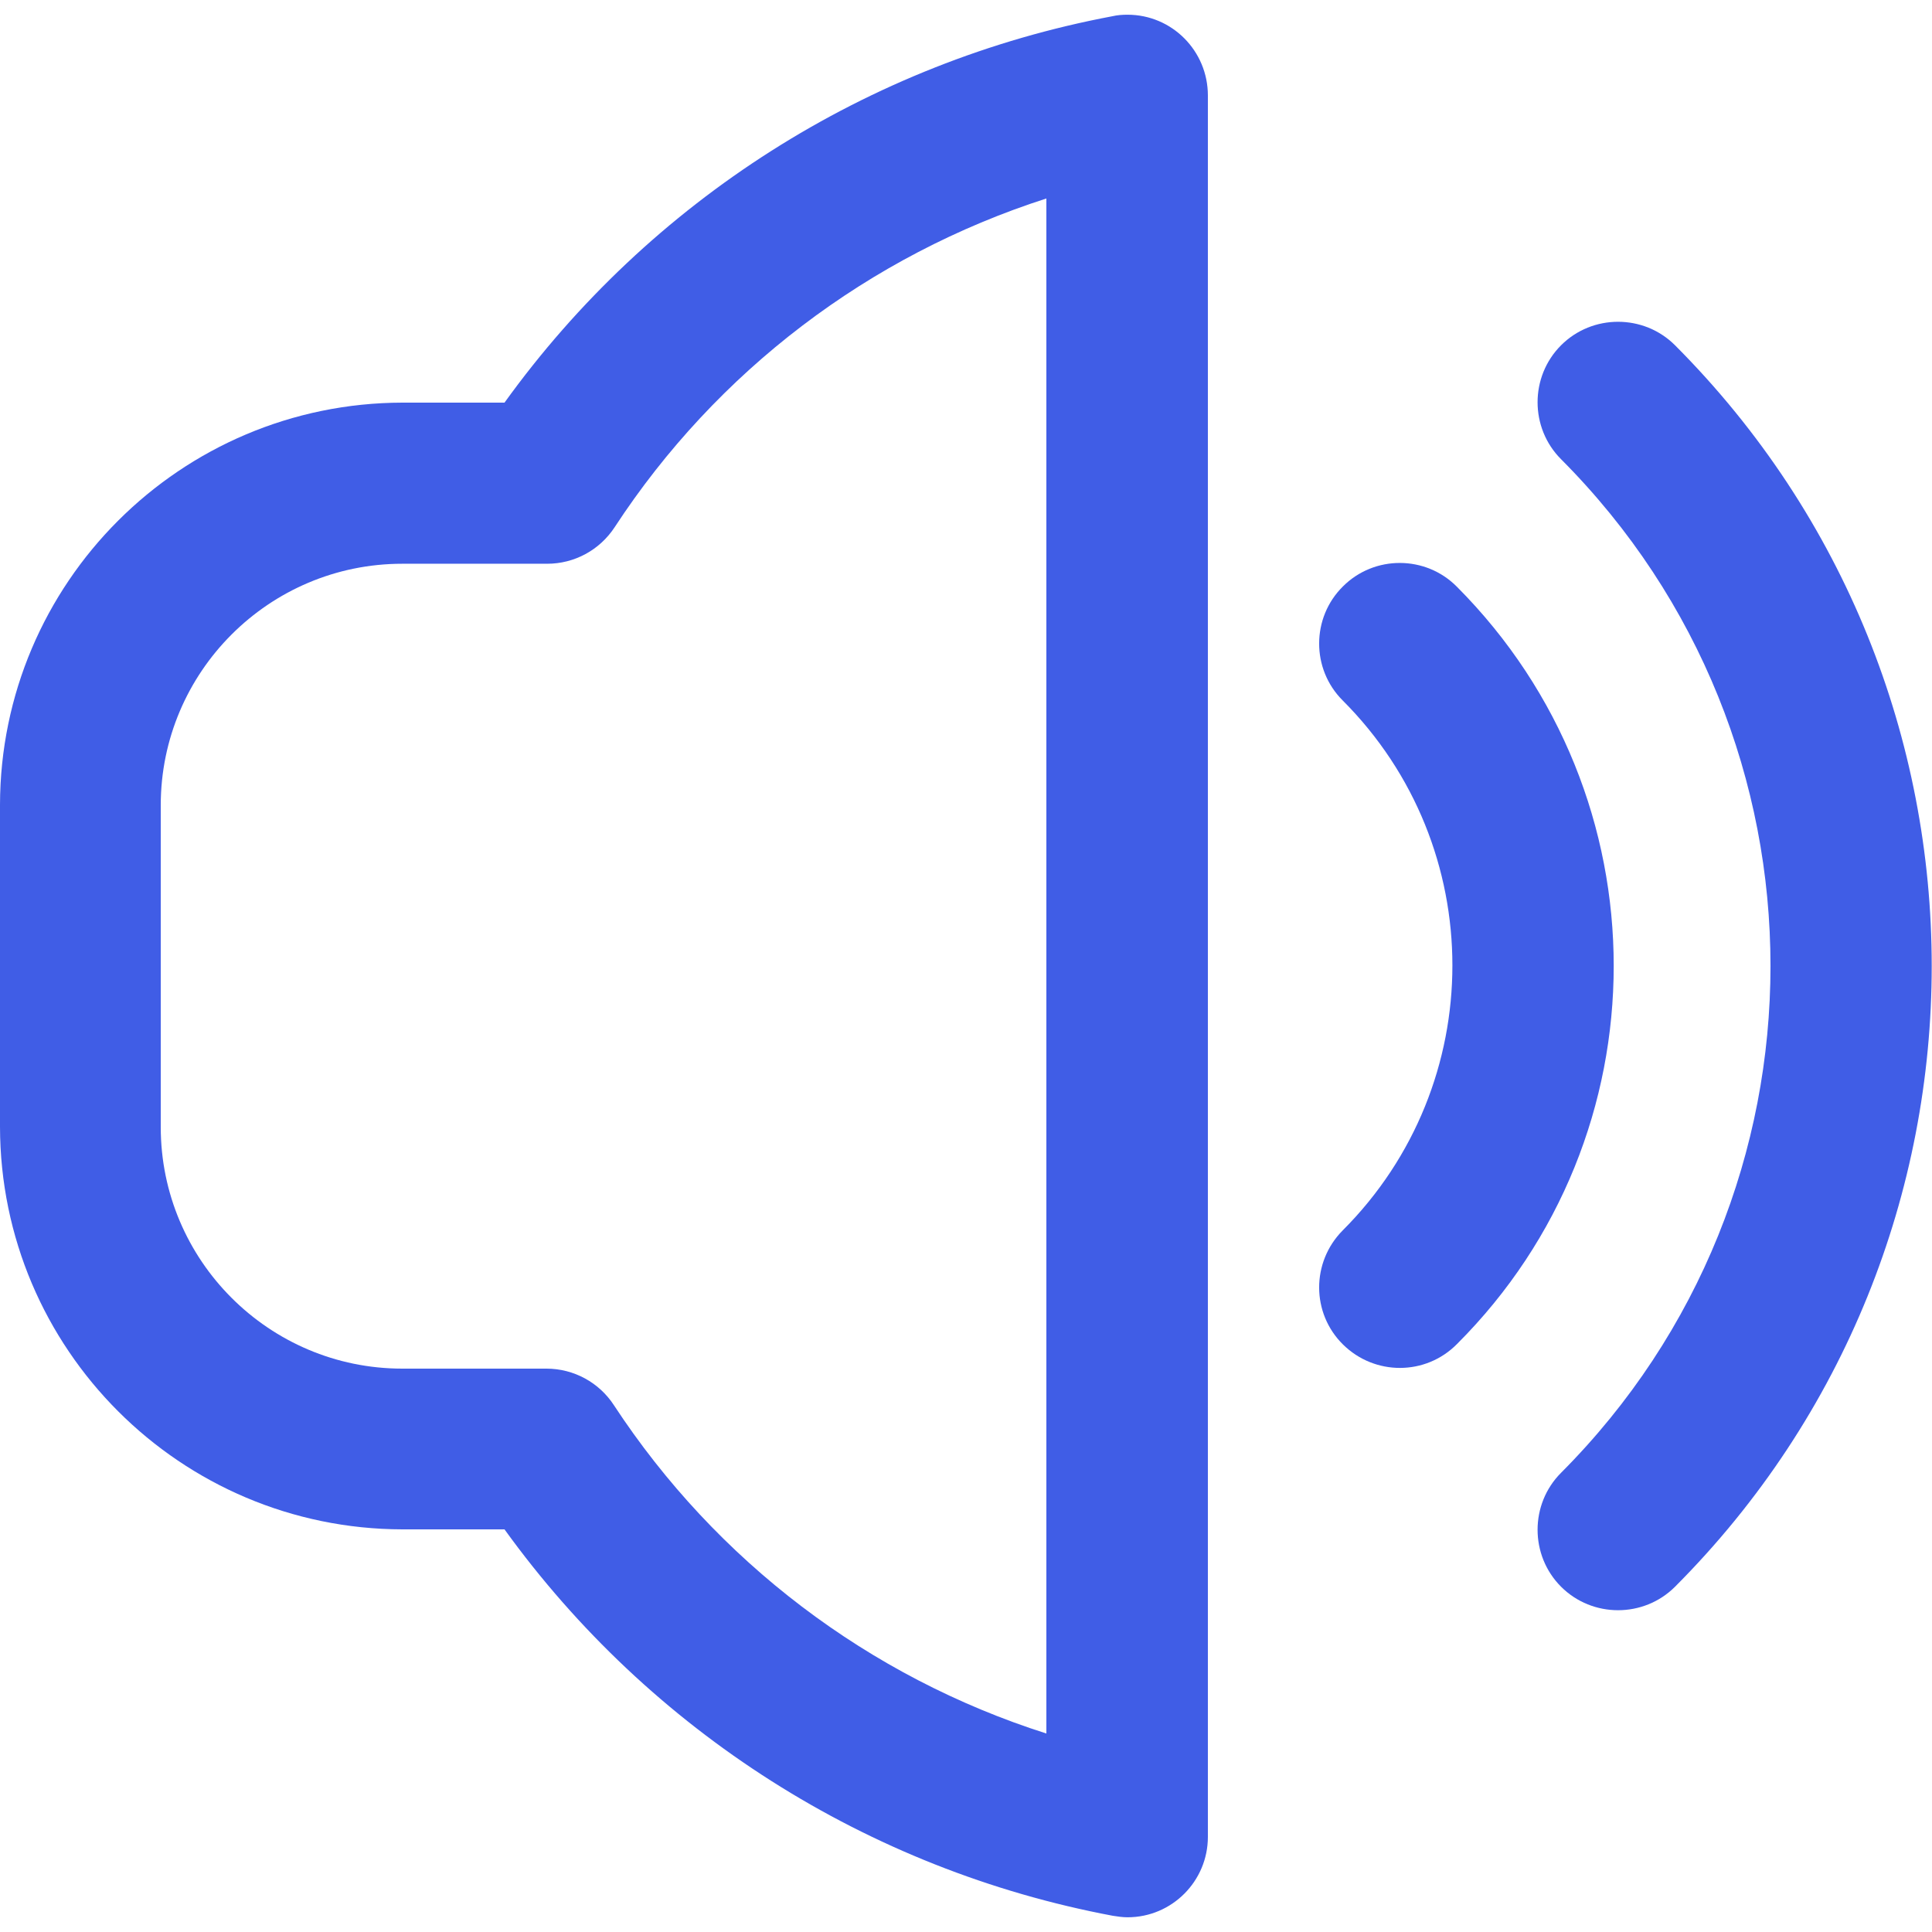
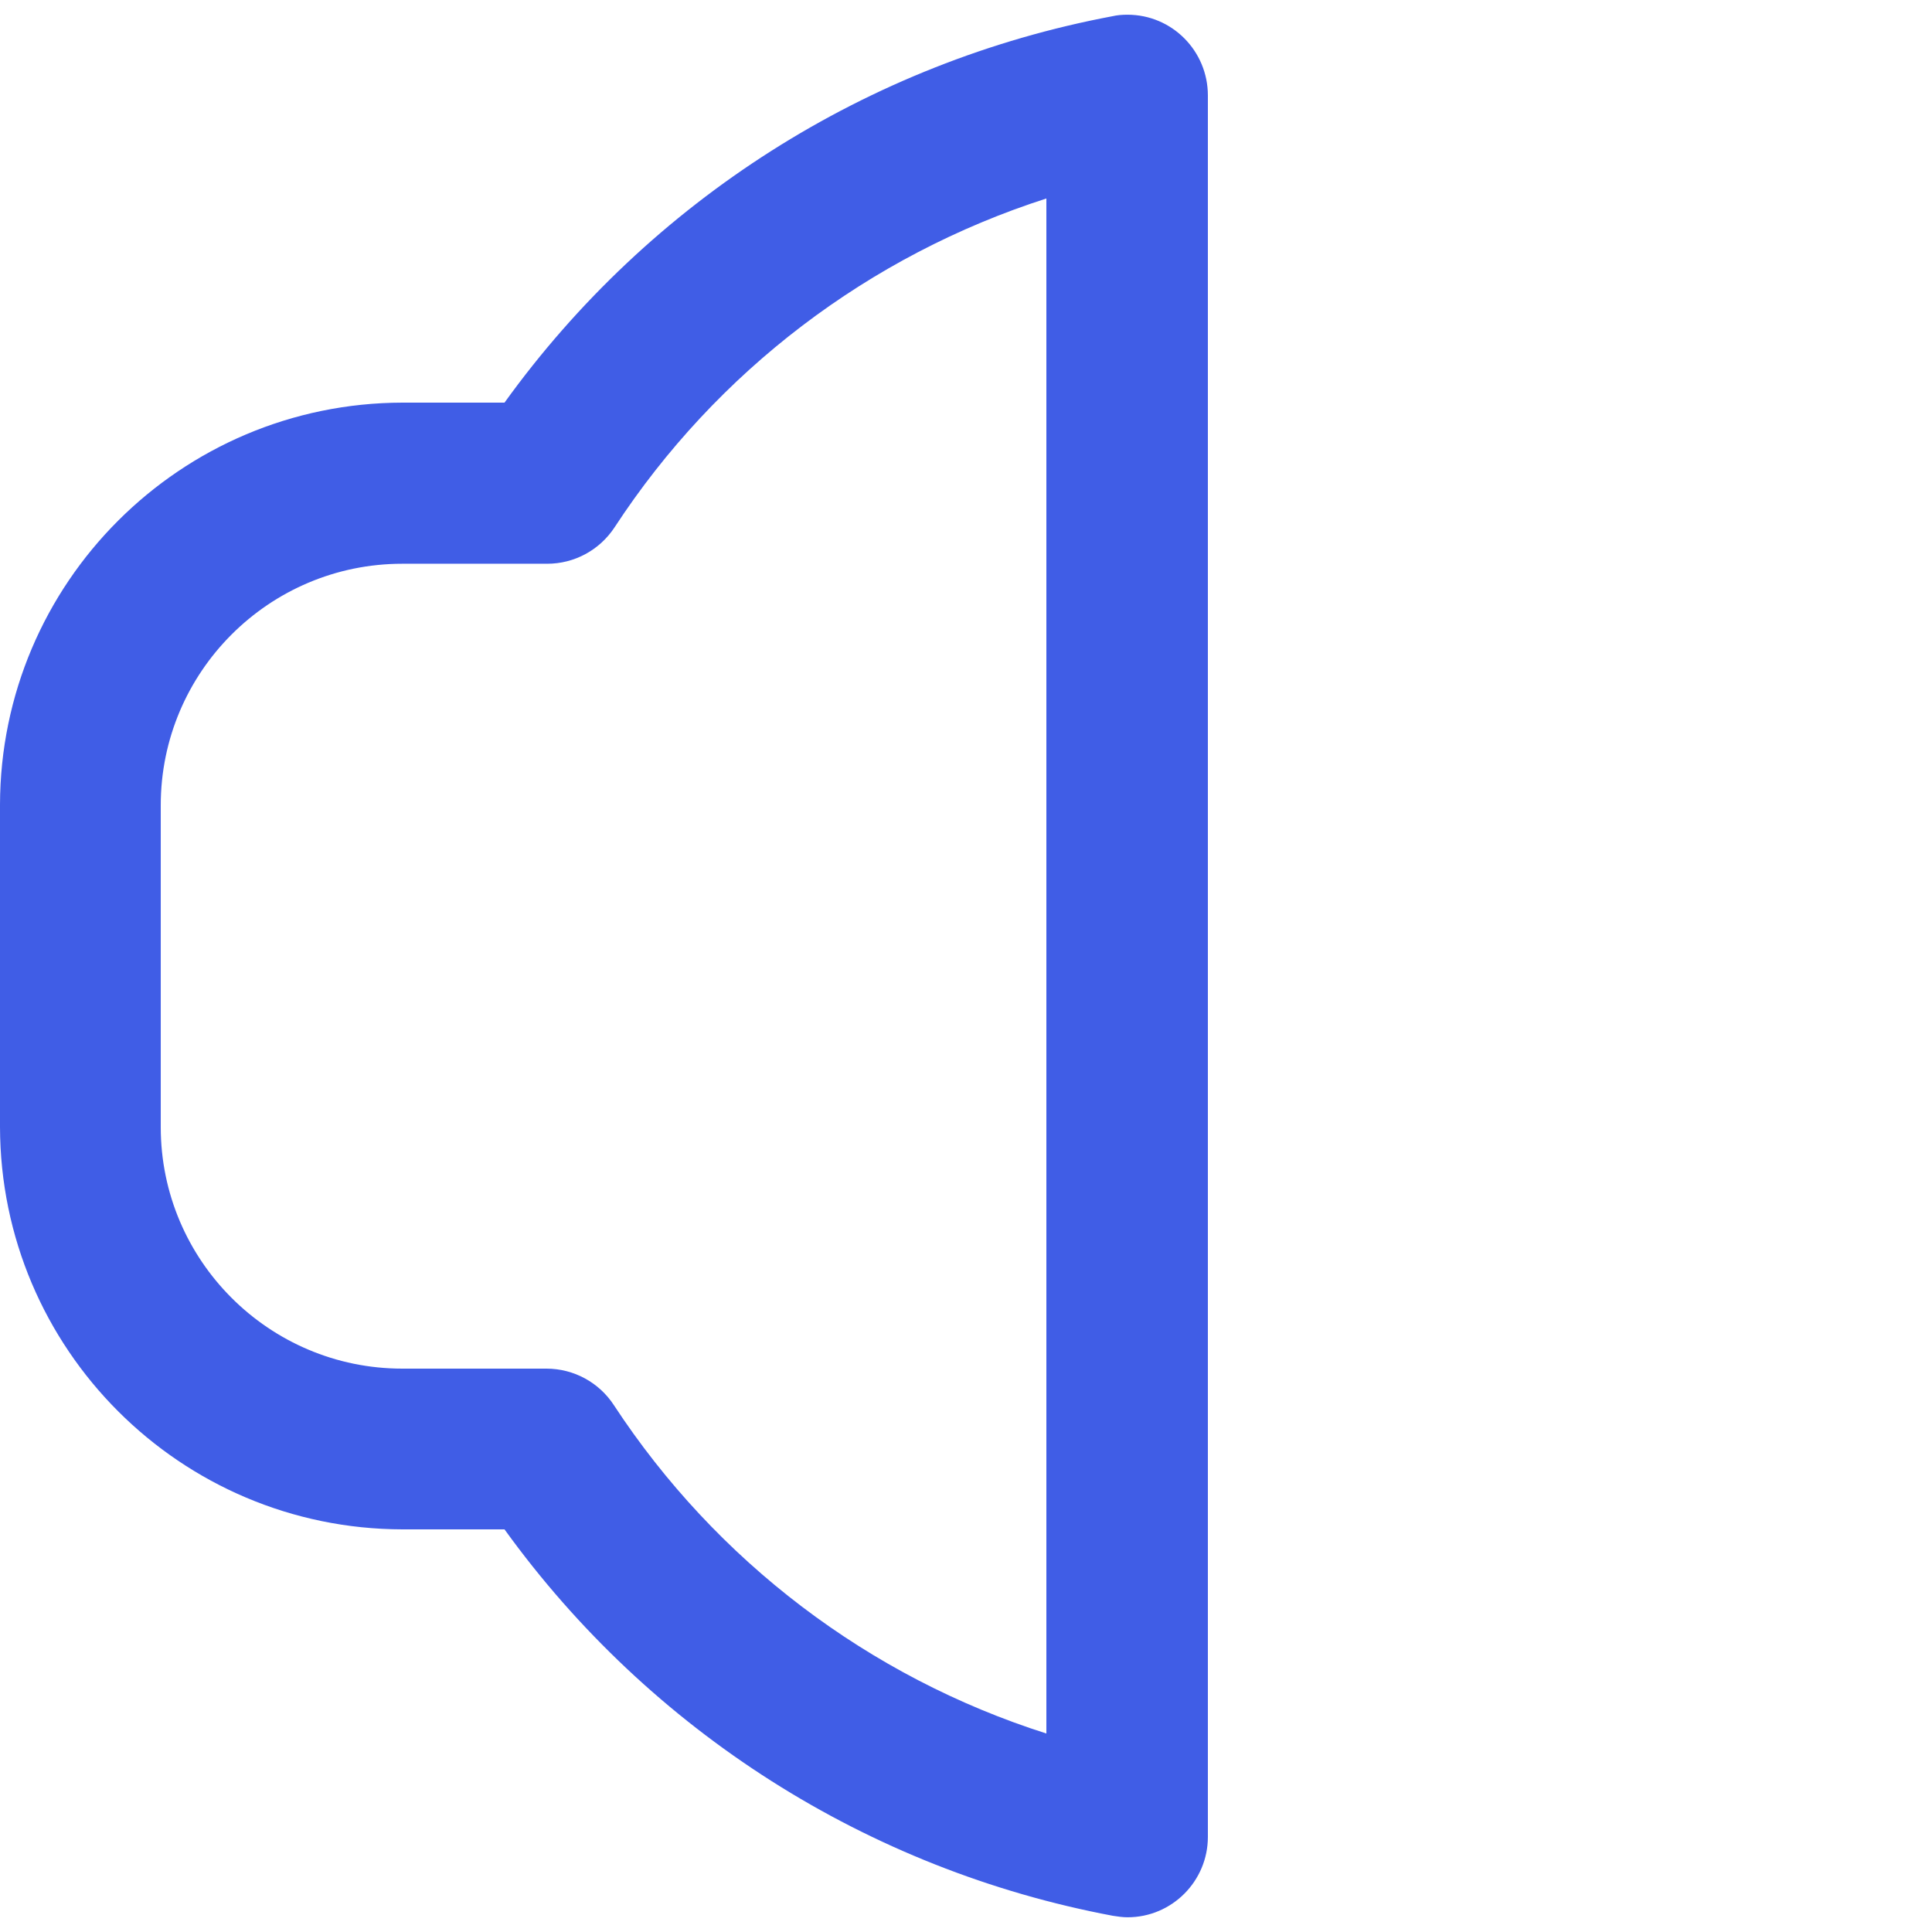
<svg xmlns="http://www.w3.org/2000/svg" version="1.1" id="Outline" x="0px" y="0px" viewBox="0 0 512 512" style="enable-background:new 0 0 512 512;" xml:space="preserve">
  <style type="text/css">
	.st0{fill:#405DE6;}
</style>
-   <path class="st0" d="M443.9,91.5c-8.3-8.3-21.9-8.3-30.2,0s-8.3,21.9,0,30.2c74,74.2,74,194.4,0,268.6c-8.3,8.3-8.3,21.9,0,30.2  c8.3,8.3,21.9,8.3,30.2,0C534.6,329.6,534.6,182.4,443.9,91.5z" />
-   <path class="st0" d="M386.1,155.5c-8.3-8.4-21.9-8.4-30.2-0.1c-8.4,8.3-8.4,21.9-0.1,30.2c38.8,38.8,38.8,101.7,0,140.5  c-8.3,8.4-8.3,21.9,0.1,30.2c8.4,8.3,21.9,8.3,30.2-0.1l0,0C441.5,300.9,441.5,211.1,386.1,155.5z" />
  <path class="st0" d="M294.8,4.3C230,16.5,172.3,53.1,133.7,106.7h-27C47.8,106.8,0.1,154.5,0,213.3v85.3  c0.1,58.9,47.8,106.6,106.7,106.7h27c38.6,53.5,96.3,90.2,161.2,102.4c1.3,0.2,2.6,0.4,3.9,0.4c11.8,0,21.3-9.6,21.3-21.3V25.3  c0-11.8-9.5-21.4-21.3-21.4C297.4,3.9,296.1,4,294.8,4.3z M277.3,459.4c-47.1-15-87.5-45.7-114.6-87c-3.9-6-10.6-9.7-17.9-9.7h-38.2  c-35.3,0-64-28.7-64-64v-85.3c0-35.3,28.7-64,64-64h38.4c7.2,0,13.9-3.6,17.9-9.7c27-41.3,67.4-72,114.4-87.1V459.4z" />
</svg>